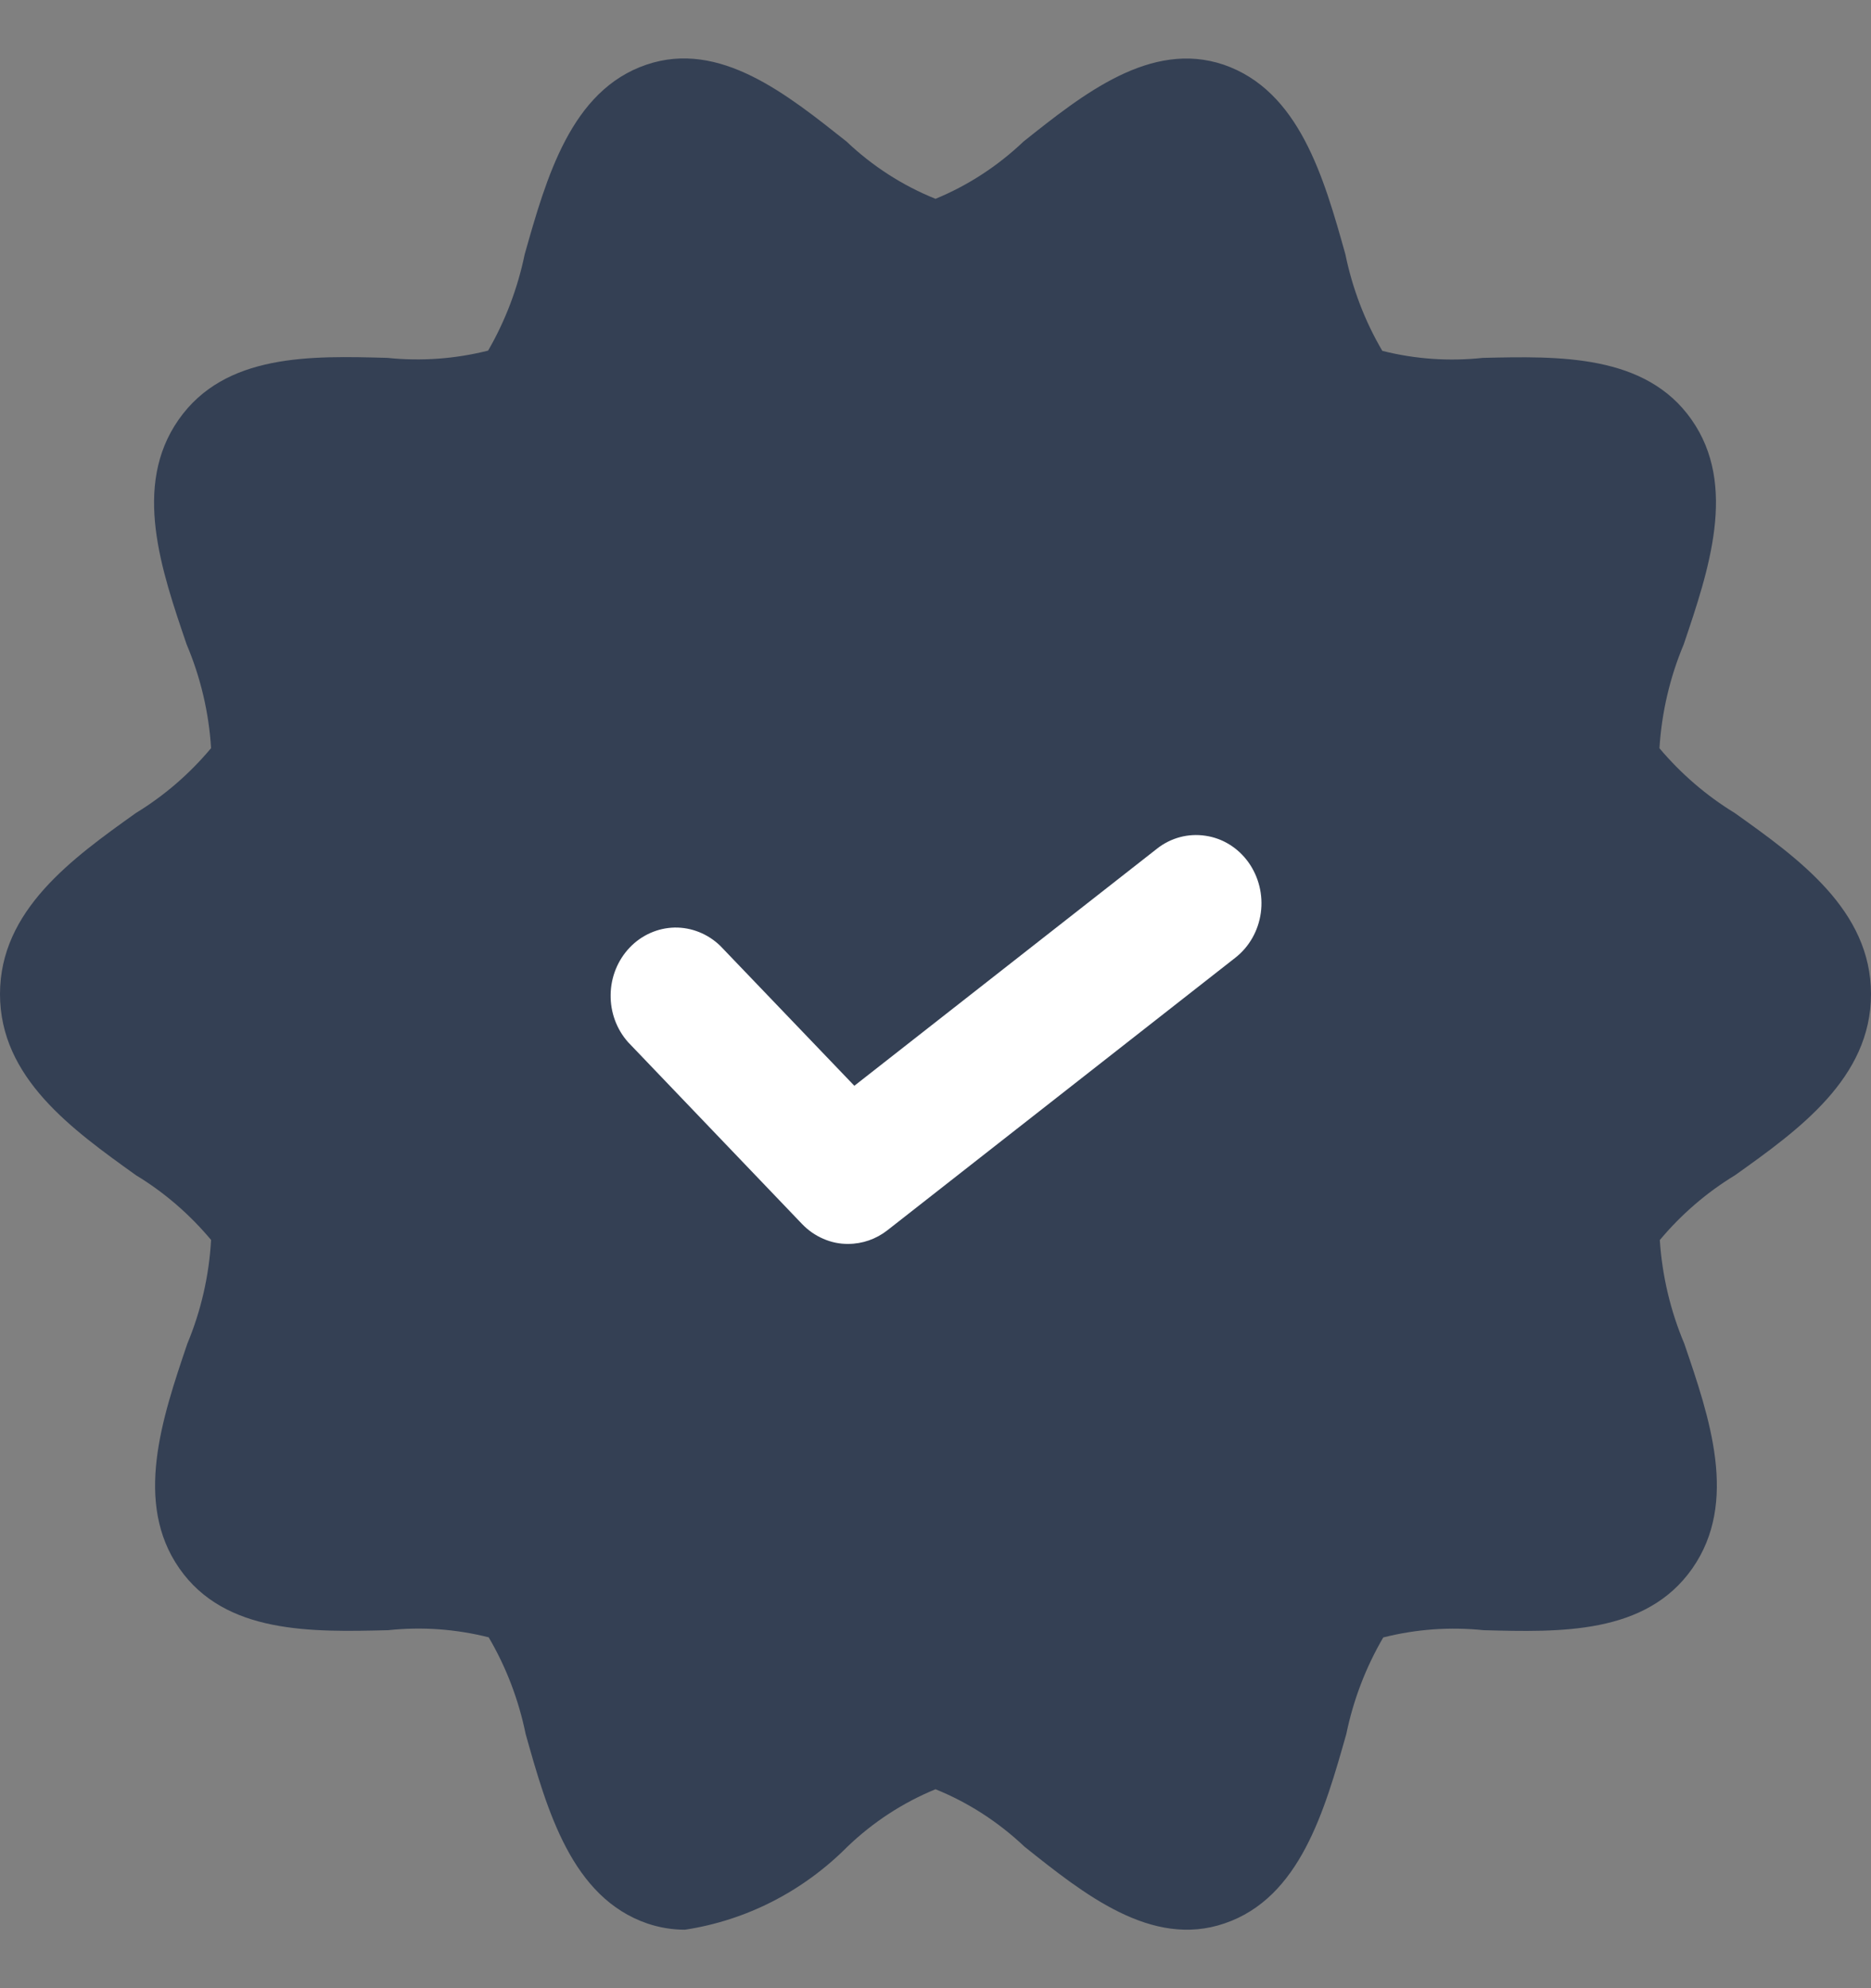
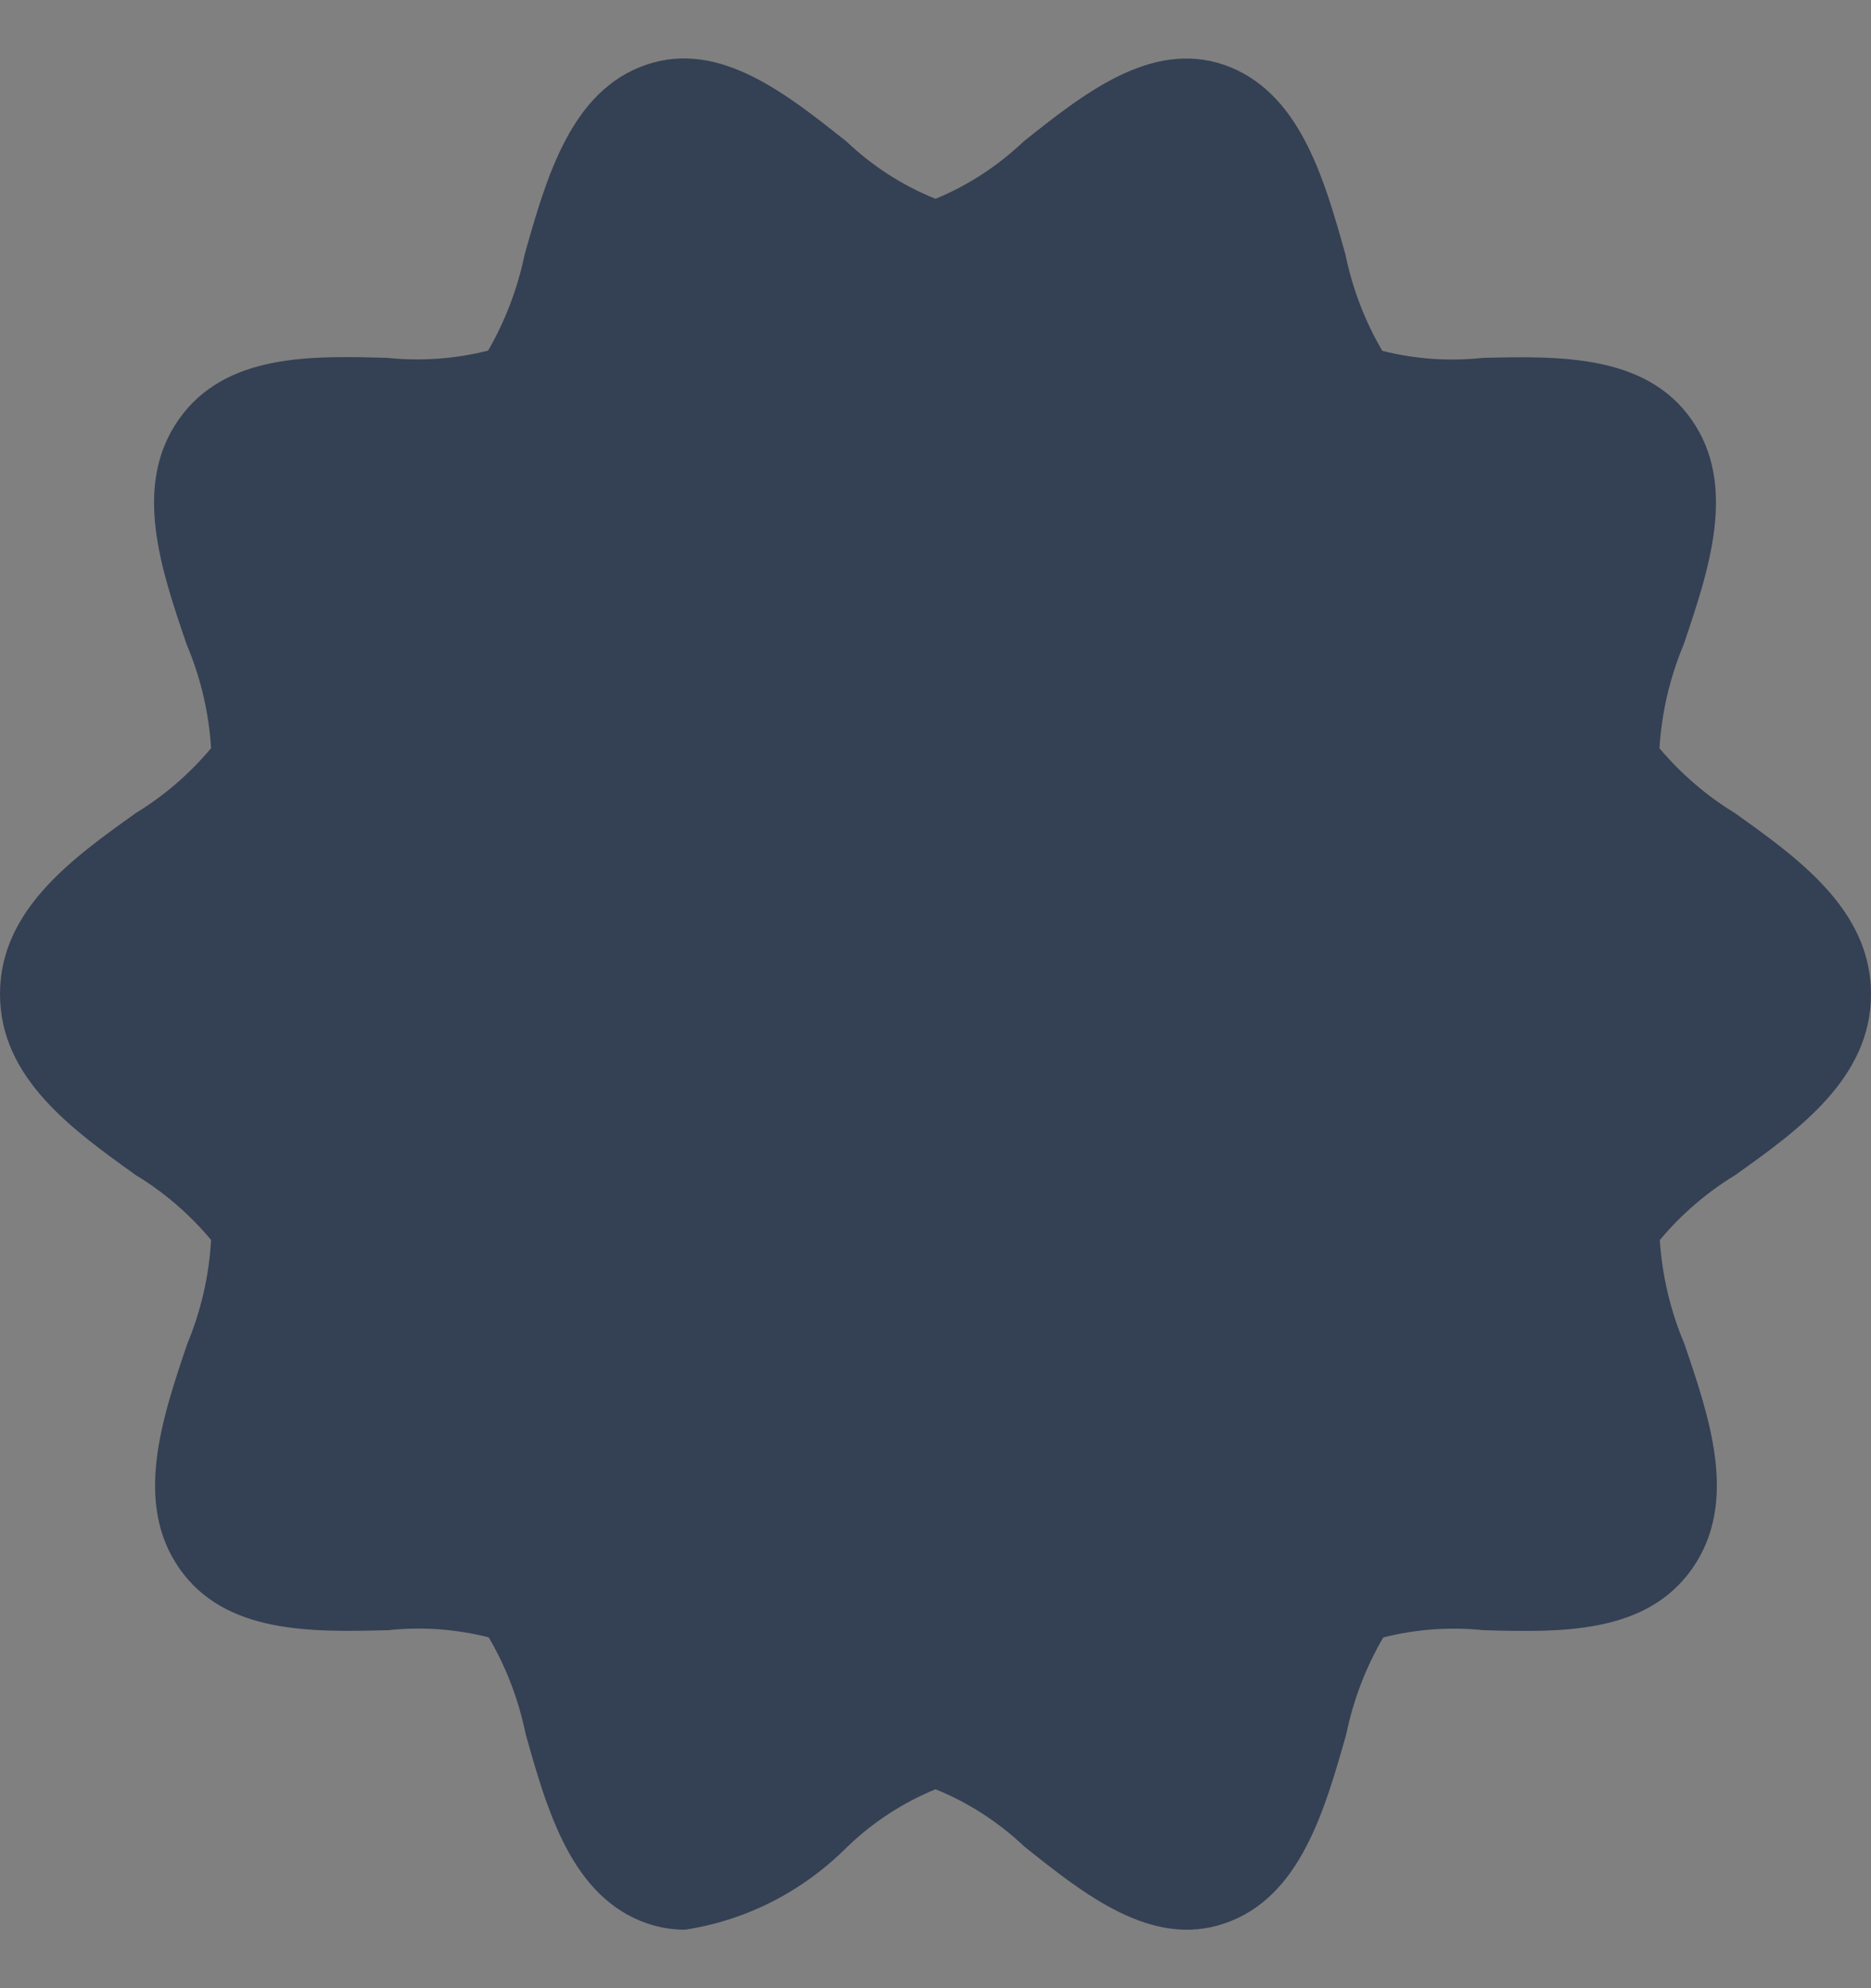
<svg xmlns="http://www.w3.org/2000/svg" width="16" height="17" viewBox="0 0 16 17" fill="none">
  <rect x="0" y="0" width="16" height="17" fill="#808080" stroke="none" />
  <path d="M14.834 6.951C14.593 6.804 14.376 6.617 14.191 6.398C14.21 6.092 14.28 5.792 14.398 5.511C14.614 4.873 14.859 4.15 14.466 3.589C14.073 3.027 13.332 3.045 12.681 3.06C12.393 3.091 12.102 3.071 11.821 3C11.671 2.745 11.565 2.466 11.505 2.174C11.321 1.517 11.11 0.775 10.464 0.553C9.84 0.343 9.263 0.804 8.753 1.21C8.532 1.42 8.277 1.586 8 1.7C7.719 1.587 7.461 1.421 7.239 1.21C6.73 0.807 6.155 0.34 5.528 0.553C4.883 0.772 4.673 1.517 4.487 2.174C4.427 2.465 4.321 2.744 4.174 2.998C3.892 3.069 3.601 3.09 3.313 3.06C2.66 3.042 1.924 3.021 1.527 3.589C1.131 4.156 1.379 4.873 1.596 5.51C1.715 5.791 1.786 6.091 1.805 6.397C1.621 6.617 1.404 6.804 1.163 6.951C0.618 7.34 0 7.782 0 8.5C0 9.218 0.618 9.658 1.163 10.049C1.404 10.195 1.621 10.382 1.805 10.602C1.788 10.908 1.719 11.208 1.602 11.489C1.386 12.126 1.142 12.849 1.534 13.411C1.926 13.973 2.666 13.955 3.319 13.939C3.607 13.908 3.898 13.929 4.179 14C4.329 14.255 4.435 14.534 4.495 14.826C4.679 15.482 4.89 16.225 5.536 16.447C5.64 16.482 5.748 16.5 5.857 16.5C6.38 16.421 6.866 16.173 7.247 15.79C7.467 15.579 7.722 15.413 8 15.299C8.28 15.412 8.538 15.579 8.761 15.79C9.27 16.196 9.848 16.66 10.472 16.446C11.117 16.227 11.327 15.482 11.513 14.827C11.573 14.535 11.68 14.256 11.829 14.001C12.109 13.93 12.399 13.909 12.687 13.939C13.34 13.956 14.075 13.978 14.472 13.411C14.868 12.844 14.621 12.126 14.403 11.488C14.285 11.208 14.214 10.909 14.194 10.603C14.378 10.383 14.595 10.196 14.837 10.049C15.382 9.661 16 9.218 16 8.5C16 7.782 15.38 7.34 14.834 6.951Z" fill="#344054" />
-   <path d="M7.254 10.636C7.18 10.637 7.108 10.622 7.04 10.592C6.972 10.563 6.911 10.52 6.859 10.466L5.371 8.911C5.273 8.801 5.219 8.655 5.222 8.504C5.224 8.353 5.283 8.209 5.385 8.102C5.487 7.995 5.625 7.934 5.77 7.931C5.914 7.929 6.054 7.985 6.16 8.088L7.306 9.284L9.895 7.256C10.013 7.163 10.162 7.124 10.308 7.146C10.455 7.167 10.587 7.249 10.676 7.373C10.764 7.496 10.803 7.652 10.782 7.805C10.761 7.958 10.683 8.096 10.564 8.189L7.588 10.52C7.492 10.595 7.374 10.636 7.254 10.636Z" fill="white" />
</svg>